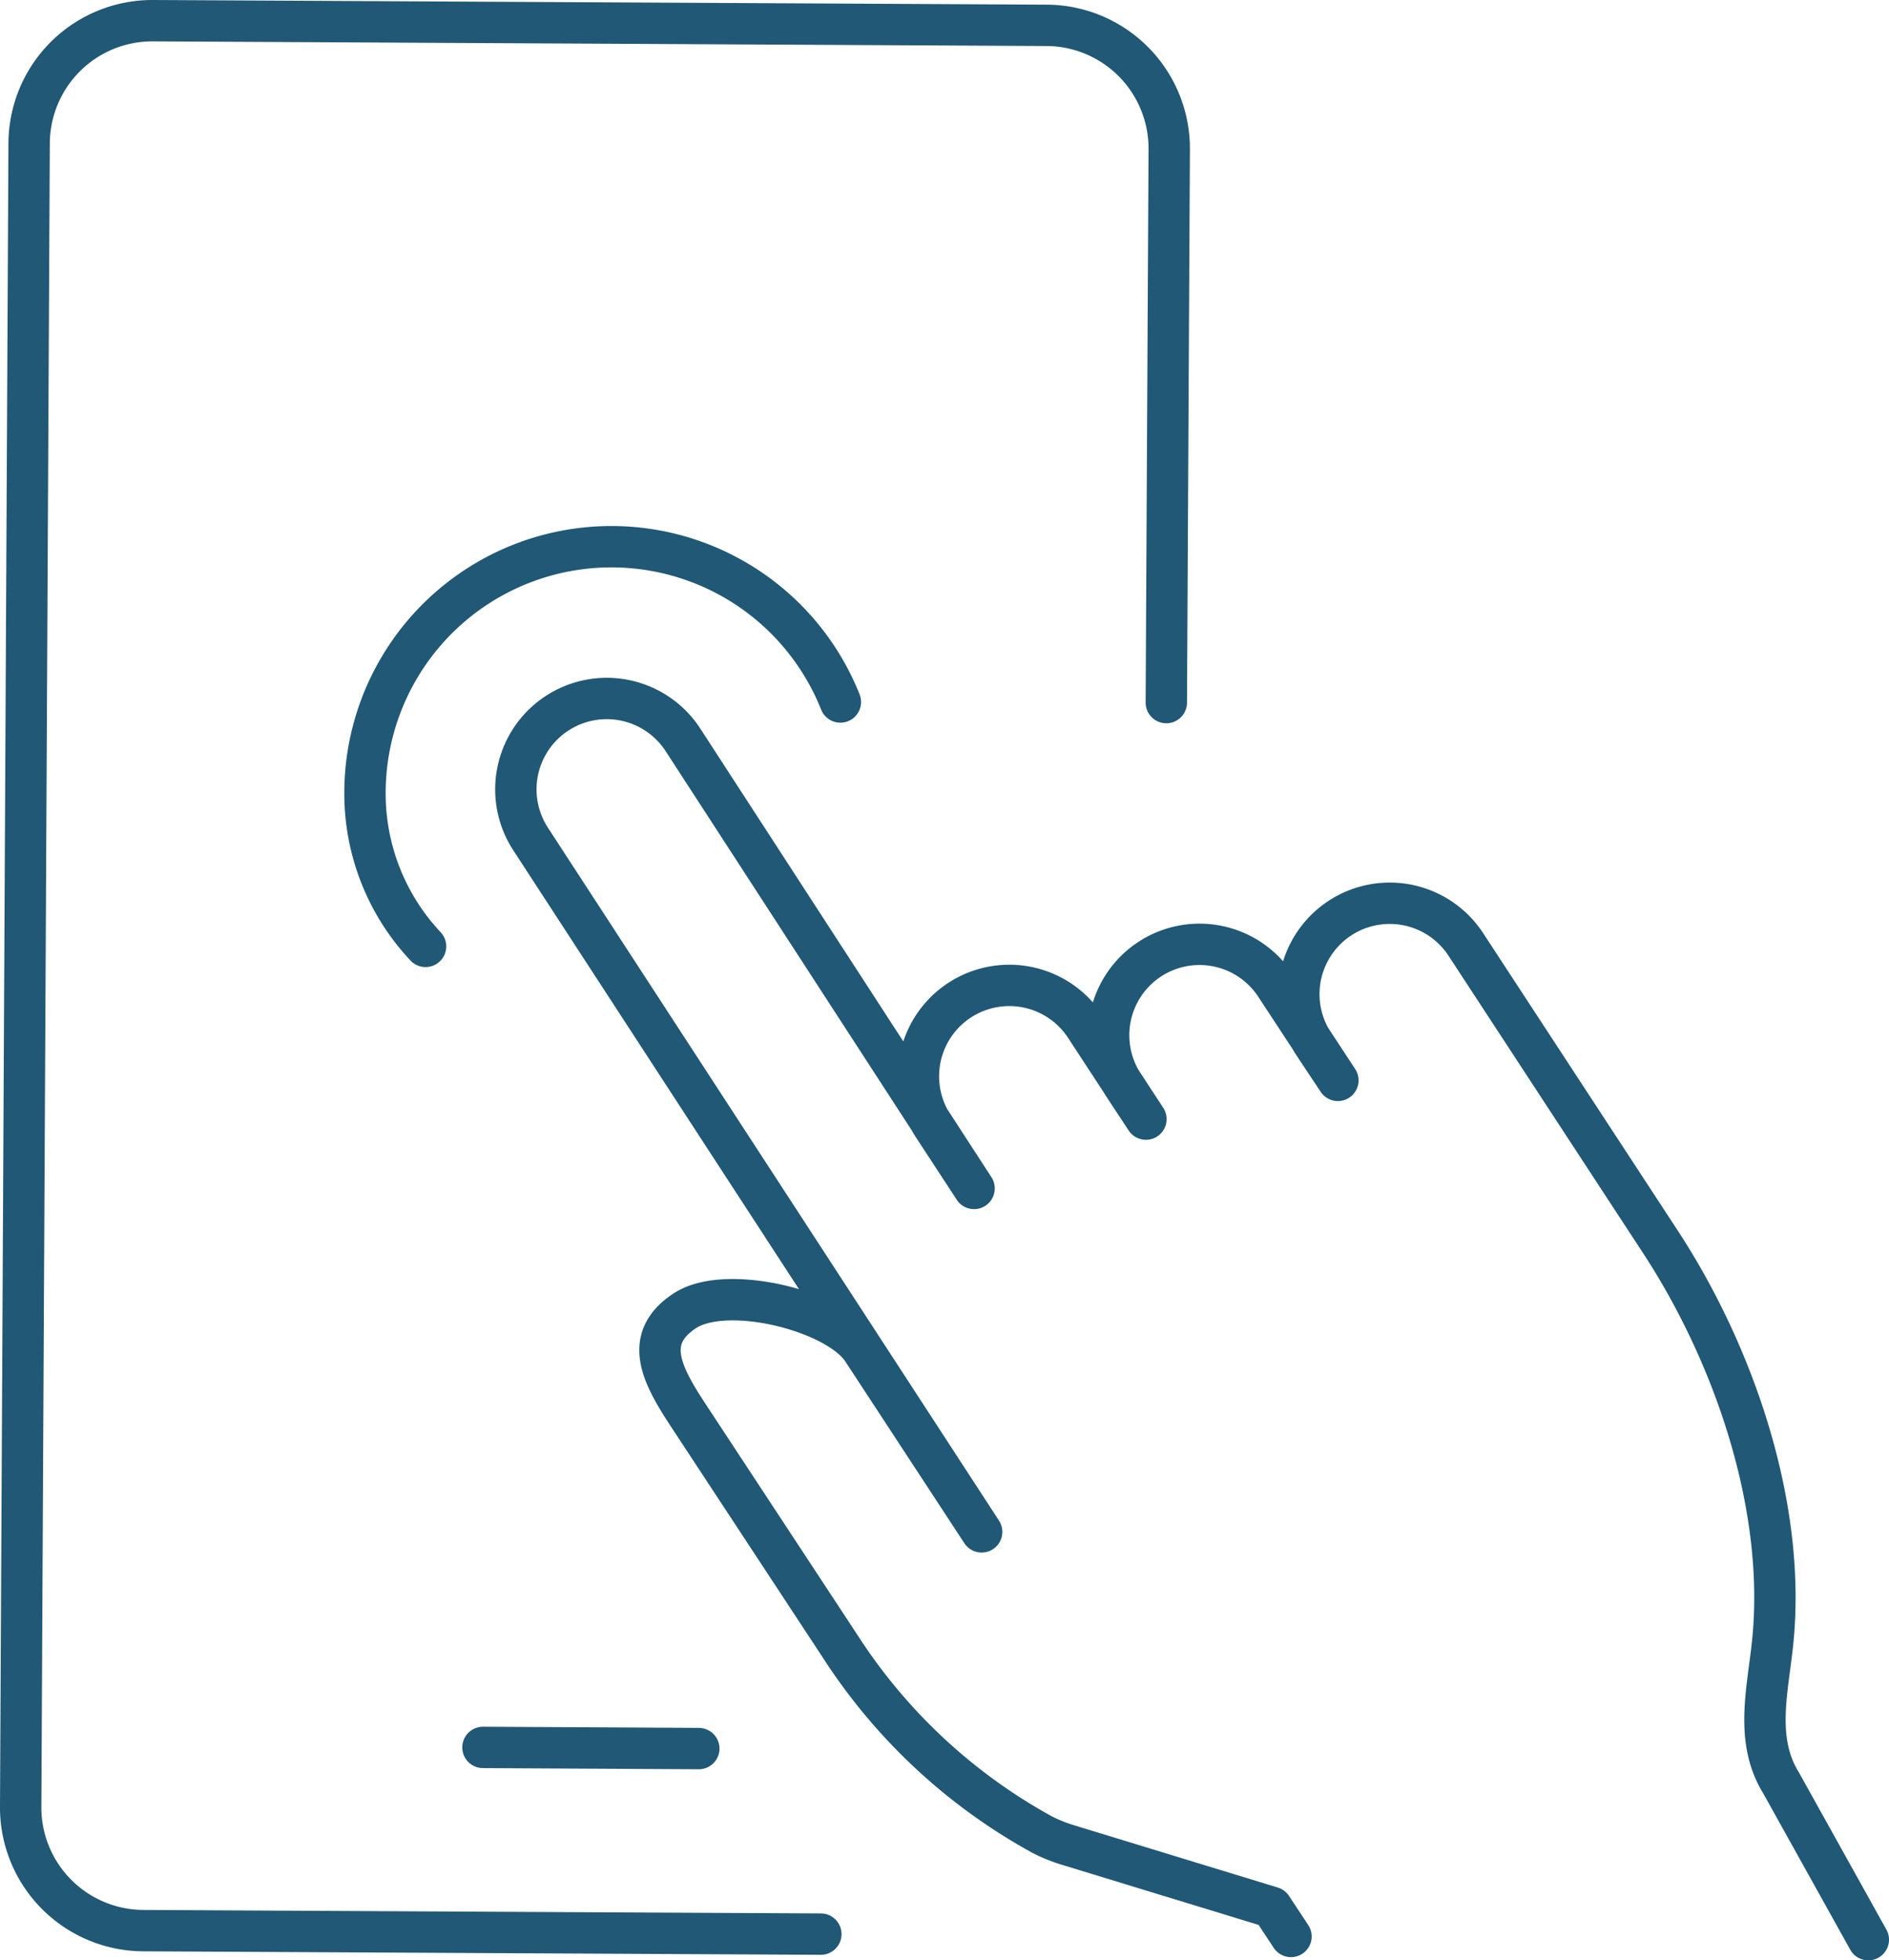
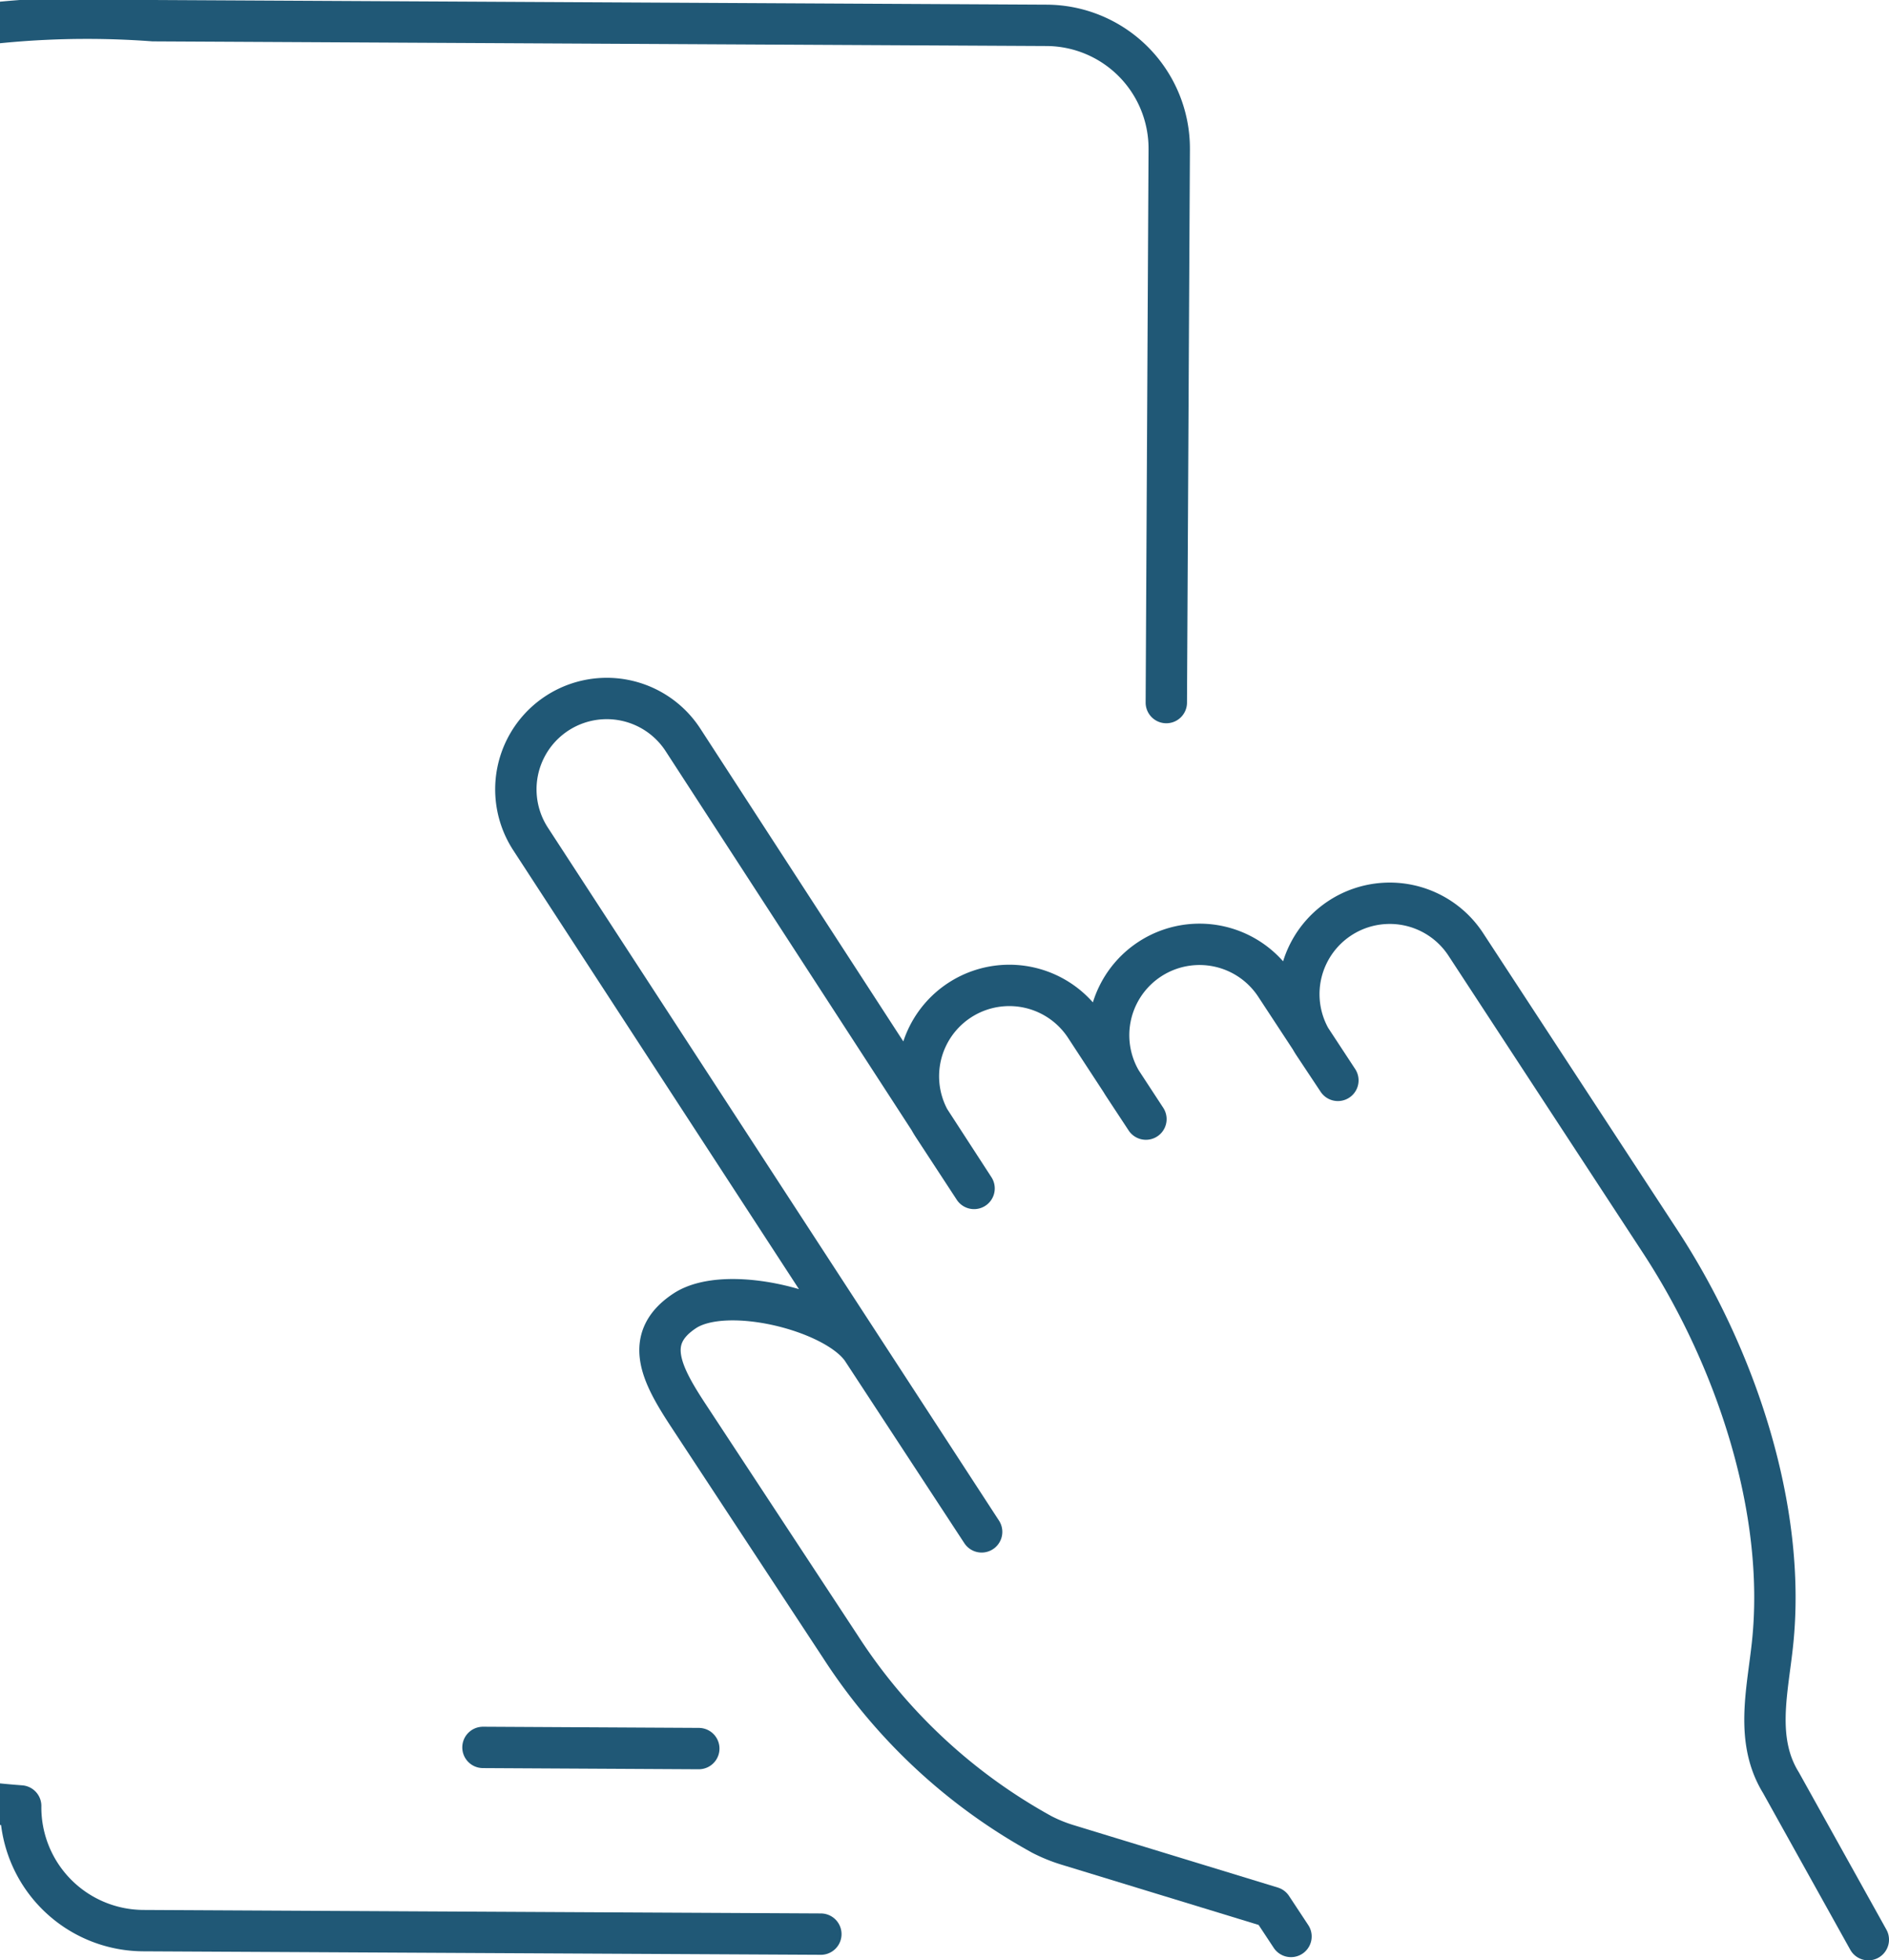
<svg xmlns="http://www.w3.org/2000/svg" viewBox="0 0 64.85 67.3">
  <defs>
    <style>.cls-1{fill:none;stroke:#205876;stroke-linecap:round;stroke-linejoin:round;stroke-width:1.42px;}</style>
  </defs>
  <title>touch-ic</title>
  <g id="Слой_2" data-name="Слой 2">
    <g id="Layer_1" data-name="Layer 1">
      <g id="user_experience_testing" data-name="user experience/testing">
        <path class="cls-1" d="M44.32,66.48l-.66-1-7-2.14a5.34,5.34,0,0,1-.89-.36,19.29,19.29,0,0,1-6.92-6.45l-5.26-8c-.9-1.38-1.51-2.59-.08-3.53s5.19,0,6.09,1.33l4.1,6.26L18.22,28.81a3.12,3.12,0,0,1,5.22-3.42l10,15.41-1.4-2.14a3.12,3.12,0,0,1,5.22-3.42l2.08,3.18-.77-1.17a3.12,3.12,0,0,1,5.22-3.42l2.14,3.26-.83-1.25a3.12,3.12,0,0,1,5.22-3.42L57,42.63c2.54,3.88,4.35,9.14,3.85,13.81-.17,1.61-.61,3.3.29,4.76l3,5.39" />
-         <path class="cls-1" d="M14.61,32.49a7.66,7.66,0,0,1-2.08-5.3A8.46,8.46,0,0,1,28.85,24.1" />
-         <path class="cls-1" d="M28.18,66.4,4.92,66.28A4.23,4.23,0,0,1,.71,62L1,4.92A4.23,4.23,0,0,1,5.26.71L35.93.87a4.23,4.23,0,0,1,4.21,4.25l-.1,19" />
+         <path class="cls-1" d="M28.18,66.4,4.92,66.28A4.23,4.23,0,0,1,.71,62A4.23,4.23,0,0,1,5.26.71L35.93.87a4.23,4.23,0,0,1,4.21,4.25l-.1,19" />
        <line class="cls-1" x1="16.58" y1="59.99" x2="23.99" y2="60.03" />
      </g>
    </g>
  </g>
</svg>